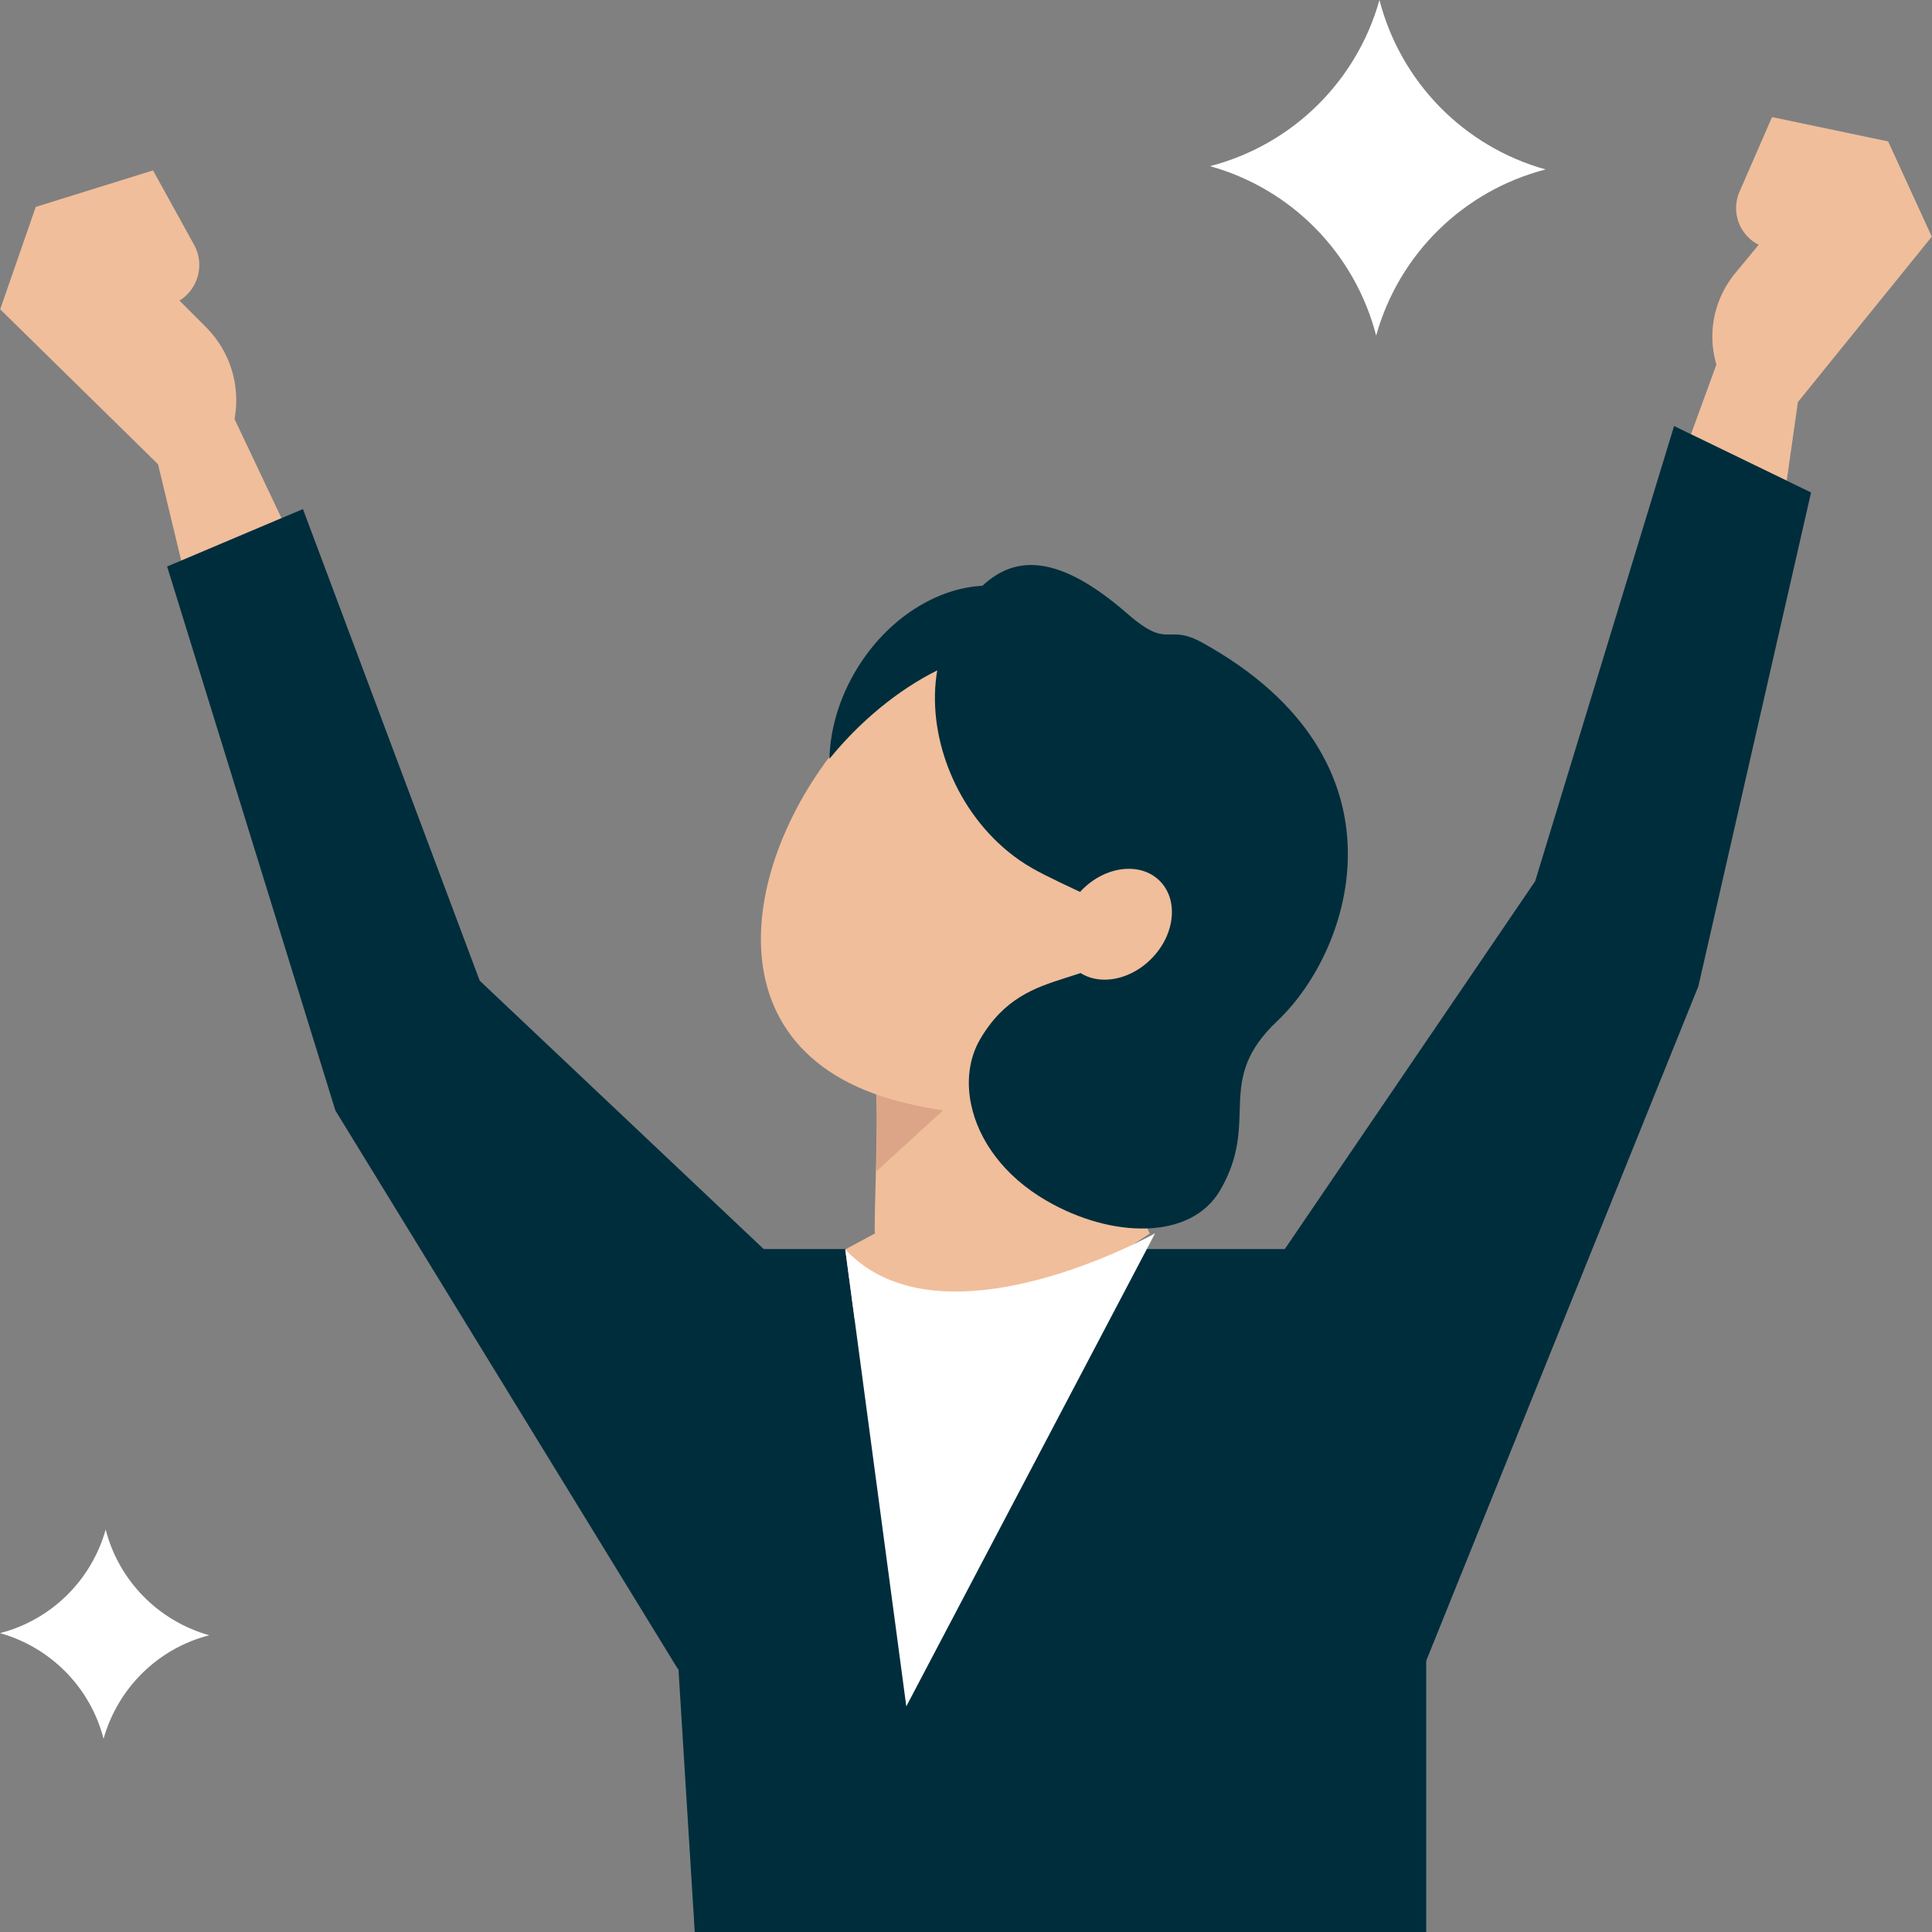
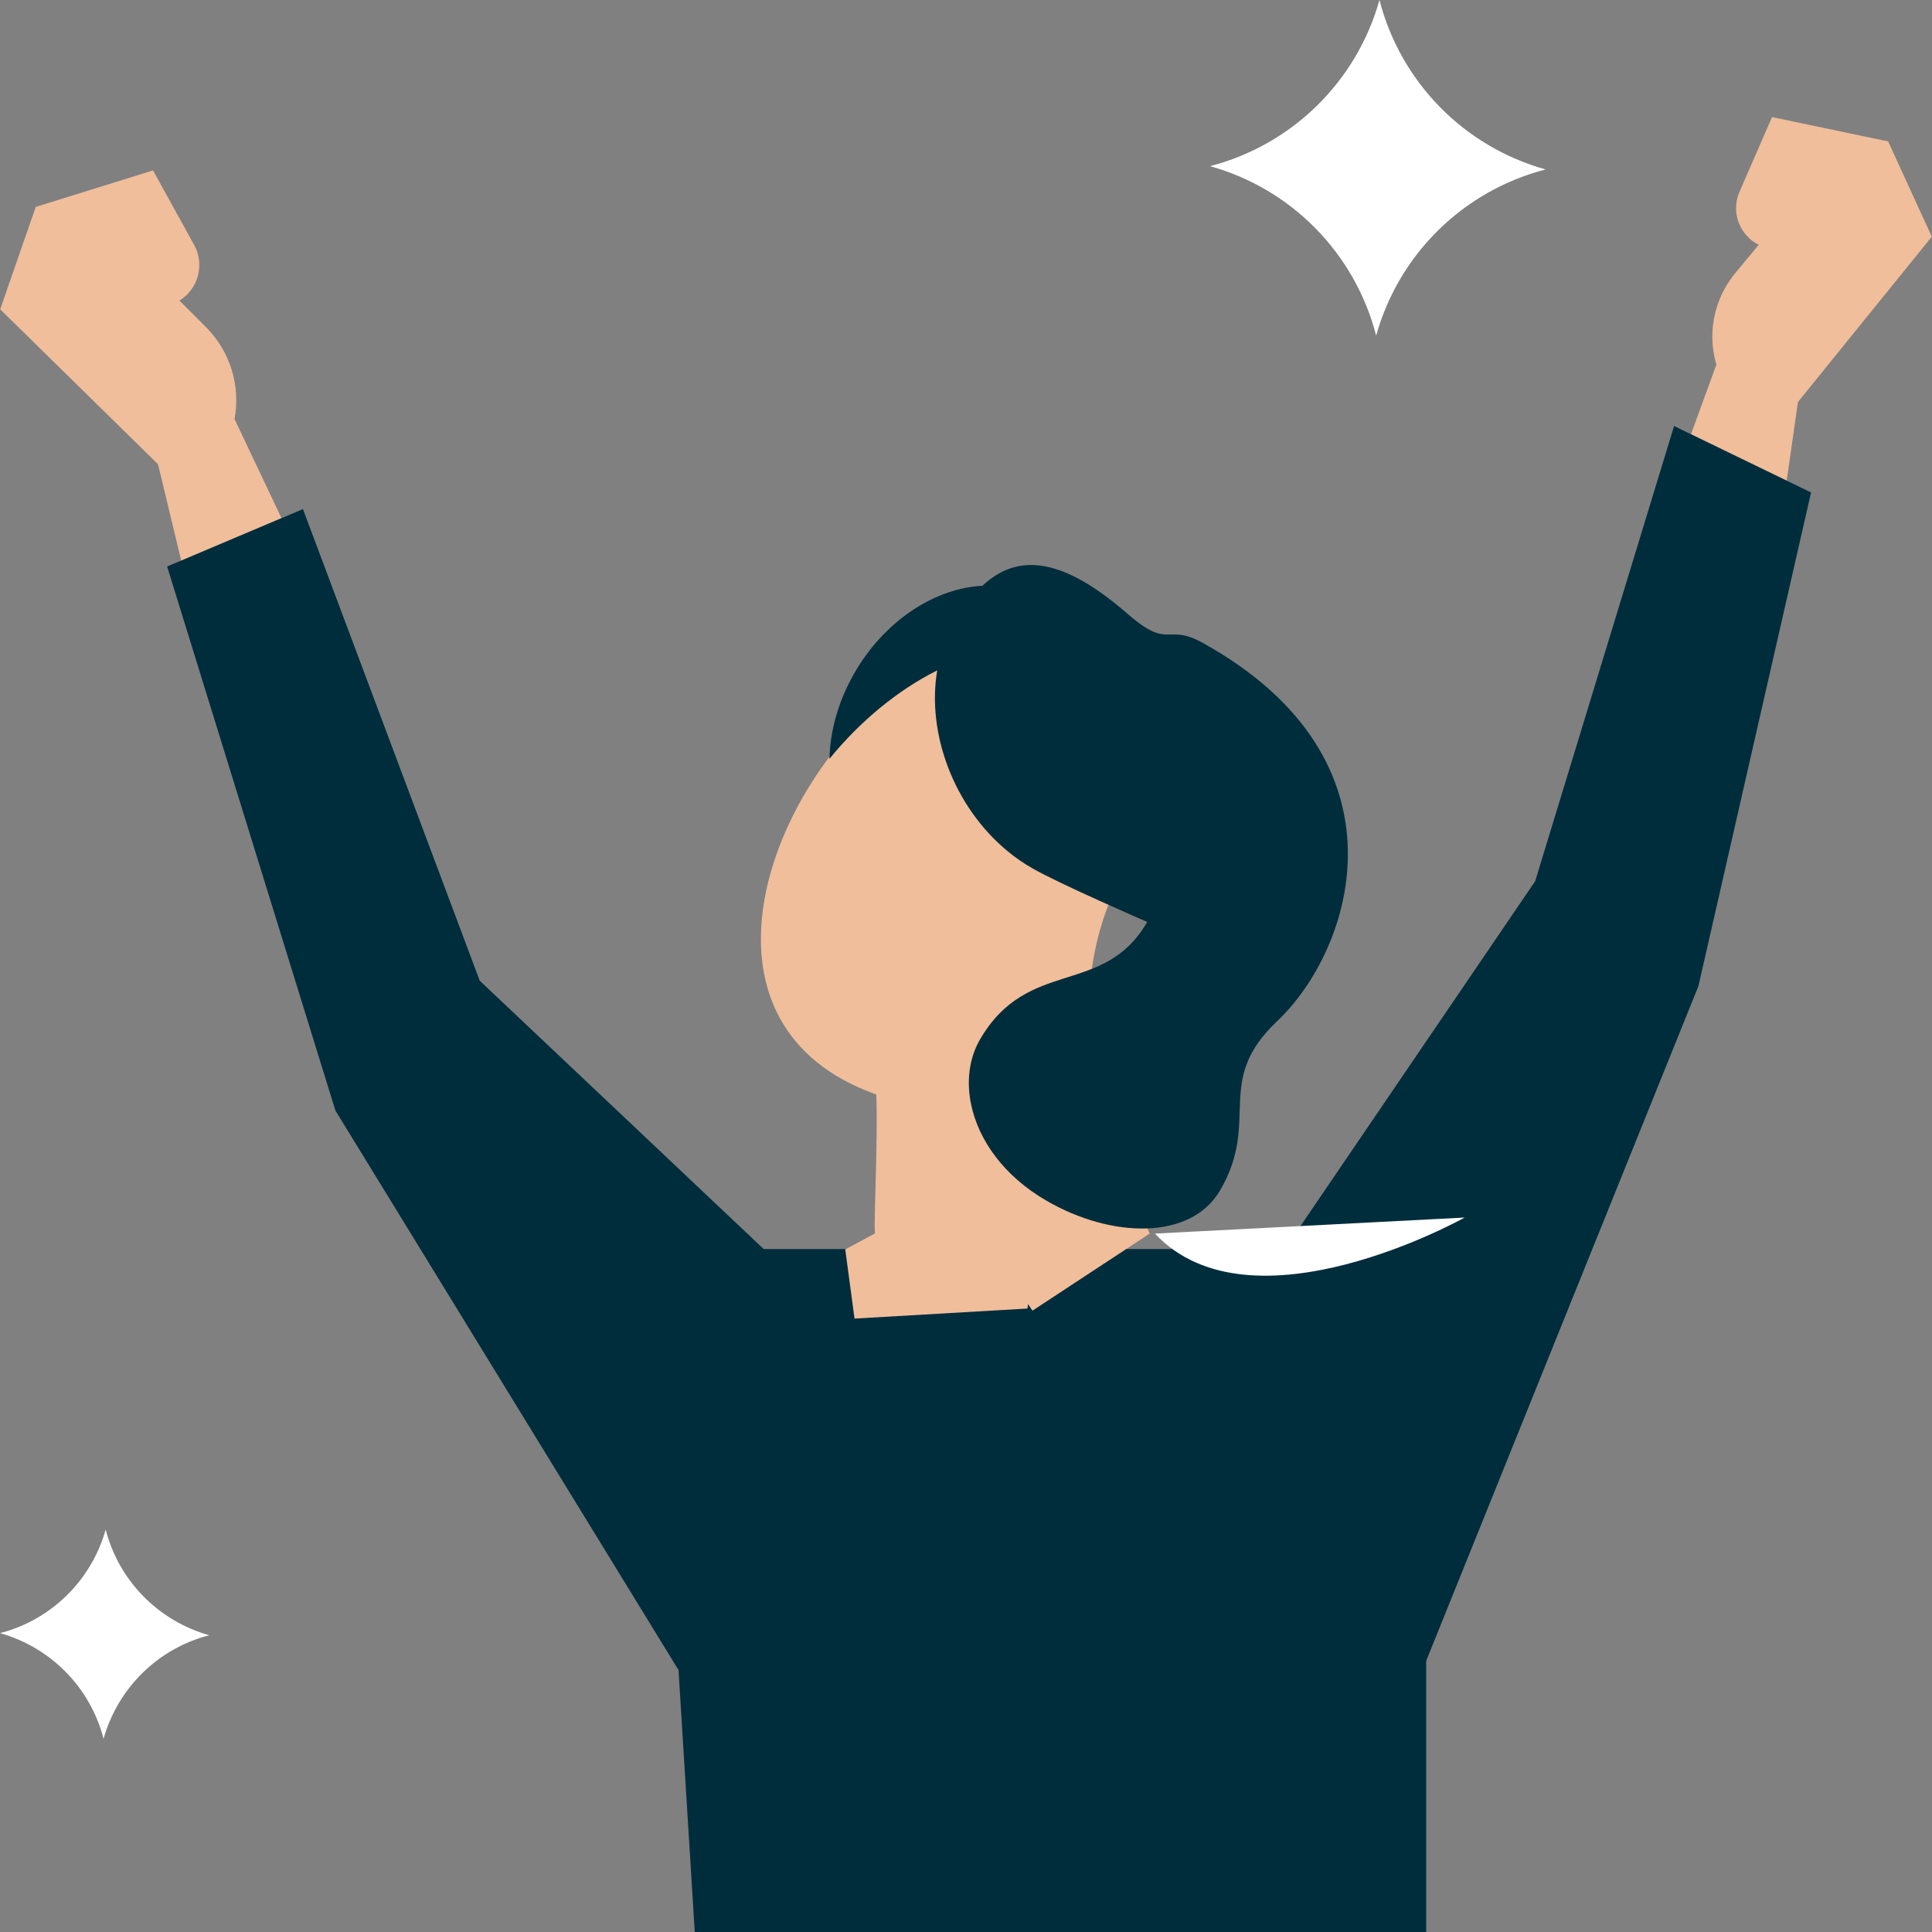
<svg xmlns="http://www.w3.org/2000/svg" id="_レイヤー_2" viewBox="0 0 100 100">
  <rect x="0" y="0" width="100" height="100" fill="#808080" stroke="none" />
  <defs>
    <style>.cls-1{fill:none;}.cls-2,.cls-3{fill:#002d3c;}.cls-4{fill:#fff;}.cls-5{fill:#f0be9b;}.cls-6{fill:#dca587;}.cls-3{fill-rule:evenodd;}</style>
  </defs>
  <g id="_レイヤー_1-2">
    <g>
-       <rect class="cls-1" width="100" height="100" />
      <path class="cls-4" d="m80,8.77h0s0,0,0,0c-4.25,1.1-7.59,4.37-8.77,8.6h0s0,0,0,0c-1.1-4.25-4.37-7.59-8.6-8.77h0s0,0,0,0C66.88,7.5,70.22,4.22,71.4,0h0s0,0,0,0c1.1,4.25,4.37,7.59,8.6,8.77Z" />
      <path class="cls-4" d="m10.83,84.64h0,0c-2.65.68-4.73,2.73-5.47,5.36h0s0,0,0,0C4.68,87.35,2.63,85.27,0,84.53h0,0c2.65-.68,4.73-2.73,5.47-5.36h0s0,0,0,0c.68,2.65,2.73,4.73,5.36,5.47Z" />
      <g>
        <path class="cls-5" d="m0,16l8.18,8.03,1.2,4.99,5.19-2.2-2.43-5.13c.32-1.73-.23-3.51-1.48-4.76l-1.37-1.37c.98-.61,1.32-1.89.75-2.9l-2.12-3.84-6.07,1.89-1.84,5.3Z" />
        <path class="cls-5" d="m87.53,22.48l4.95,2.4.58-4.07h0l6.93-8.56-2.26-4.93-6.01-1.26-1.69,3.88c-.12.27-.17.56-.17.84,0,.77.43,1.52,1.17,1.89l-1.2,1.45c-.78.94-1.2,2.11-1.2,3.3,0,.48.07.97.21,1.45l-1.32,3.62Z" />
        <polygon class="cls-2" points="35.96 100 73.82 100 73.82 64.65 33.77 64.65 35.96 100" />
        <polygon class="cls-3" points="64.76 67.21 73.64 86.41 87.91 51.04 93.74 25.49 92.48 24.88 87.53 22.48 86.65 22.05 79.46 45.61 64.76 67.21" />
        <path class="cls-5" d="m45.29,63.85c-.09-.46.24-6.53,0-7.94l13.22-4.96c-2.27,6.04,1,12.9,1,12.9l-6.07,3.99-.23-.34-.03.23-8.95.52-.48-3.58,1.54-.83Z" />
-         <path class="cls-4" d="m59.78,63.85l-12.87,24.47-3.16-23.65c5,5.35,16.03-.83,16.03-.83Z" />
-         <path class="cls-6" d="m54.16,52.58l-8.81,8.06c.05-1.86.08-3.98-.05-4.74l8.85-3.32Z" />
+         <path class="cls-4" d="m59.78,63.85c5,5.35,16.03-.83,16.03-.83Z" />
        <path class="cls-5" d="m46.69,57.05c3.74.93,7.21.84,10.1,0-1.51-7.35,1.21-11.51,1.21-11.51-2.88-1.43-6.07-3.93-7.89-6.62-1.06-1.55-1.65-3.16-1.47-4.68-1.34.66-2.64,1.62-3.81,2.77-6.15,6.02-8.98,17.33,1.86,20.04Z" />
        <polygon class="cls-3" points="8.65 29.32 17.36 57.48 35.1 86.41 40.31 65.39 24.83 50.76 15.68 26.35 14.57 26.82 9.37 29.02 8.65 29.32" />
        <path class="cls-2" d="m50.85,30.32c1.75-1.64,4.02-1.59,7.51,1.45,2.19,1.91,2,.45,3.9,1.51,10.96,6.08,7.76,15.87,3.86,19.56-3.33,3.14-.85,5.12-2.96,8.76-1.52,2.62-5.65,2.49-8.99.55-2.22-1.28-3.52-3.15-3.9-4.96-.26-1.21-.11-2.41.45-3.38,2.48-4.28,6.4-2.19,8.66-6.09,0,0-4.53-1.96-5.95-2.78-.44-.25-.86-.54-1.25-.86-2.83-2.32-4.22-6.15-3.67-9.38-2.05,1.02-4.01,2.65-5.58,4.58.04-1.54.51-3.17,1.44-4.69,1.59-2.59,4.11-4.15,6.48-4.27Z" />
-         <ellipse class="cls-5" cx="57.8" cy="47.84" rx="3.16" ry="2.53" transform="translate(-16.82 55.65) rotate(-45.59)" />
      </g>
    </g>
  </g>
</svg>